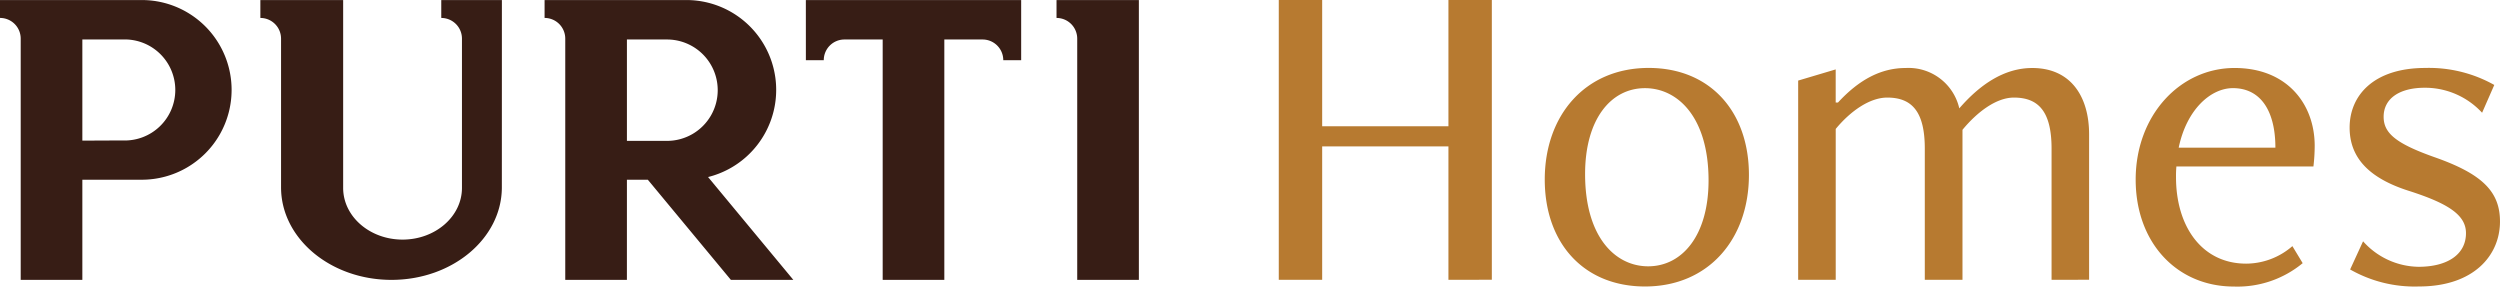
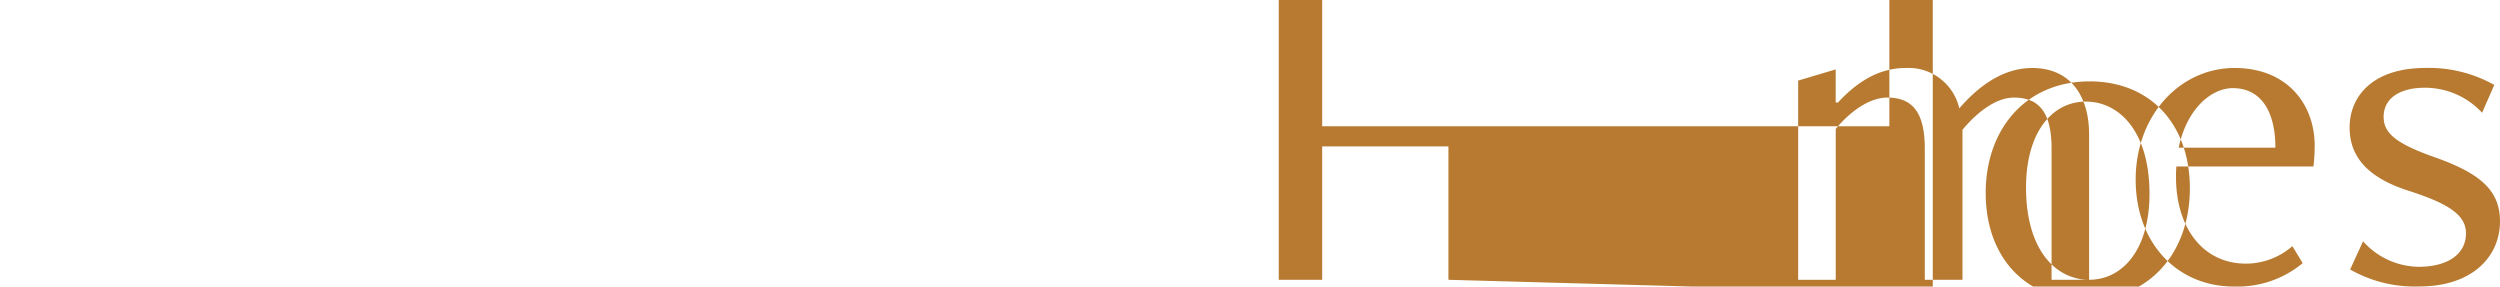
<svg xmlns="http://www.w3.org/2000/svg" id="Group_2735" data-name="Group 2735" width="237.503" height="27.22" viewBox="0 0 237.503 27.22">
  <defs>
    <clipPath id="clip-path">
      <rect id="Rectangle_1763" data-name="Rectangle 1763" width="237.503" height="27.22" fill="none" />
    </clipPath>
  </defs>
  <g id="Group_2734" data-name="Group 2734" clip-path="url(#clip-path)">
-     <path id="Path_23955" data-name="Path 23955" d="M7.823,17.115h5.645a8.535,8.535,0,0,0,0-17.07H0v1.7A1.964,1.964,0,0,1,1.967,3.705V26.628H7.823Zm39.853.722c0,4.855-4.694,8.792-10.486,8.792S26.7,22.692,26.7,17.837V3.705a1.964,1.964,0,0,0-1.965-1.958V.045H32.6V17.893c0,2.712,2.526,4.91,5.643,4.91s5.644-2.2,5.644-4.91V3.705a1.965,1.965,0,0,0-1.966-1.958V.045h5.759ZM76.557.045H97.012V5.76h-1.7a1.965,1.965,0,0,0-1.957-1.967H89.712V26.628H83.856V3.793h-3.64A1.964,1.964,0,0,0,78.259,5.76h-1.7Zm31.637,0V26.628h-5.857V3.705a1.965,1.965,0,0,0-1.966-1.958V.045ZM59.558,17.115h1.986l7.89,9.513h5.933l-8.1-9.768A8.534,8.534,0,0,0,65.2.045H51.736v1.7A1.965,1.965,0,0,1,53.7,3.705V26.628h5.856Zm0-3.691V3.793h3.811a4.815,4.815,0,0,1,0,9.631ZM7.823,13.4V3.793h3.811a4.8,4.8,0,1,1,0,9.59Z" transform="translate(0 -0.041)" fill="#371d15" fill-rule="evenodd" />
-     <path id="Path_23956" data-name="Path 23956" d="M1582.137,25.6a12.368,12.368,0,0,0,6.546,1.615c5.184,0,7.691-2.941,7.691-6.172,0-2.845-1.7-4.509-6.124-6.076-3.737-1.314-4.93-2.3-4.93-3.87,0-1.7,1.446-2.761,3.918-2.761a7.368,7.368,0,0,1,5.436,2.375l1.158-2.64a12.654,12.654,0,0,0-6.558-1.615c-4.883,0-7.185,2.6-7.185,5.666,0,2.881,1.868,4.8,5.569,5.991,3.87,1.23,5.485,2.339,5.485,4.039,0,2.037-1.784,3.194-4.509,3.194a7.185,7.185,0,0,1-5.268-2.423Zm-16.286-11.573c.759-3.652,3.062-5.654,5.147-5.654,2.677,0,4.039,2.218,4.039,5.654Zm10.8,9.355a6.722,6.722,0,0,1-4.388,1.664c-4.208,0-6.667-3.532-6.667-8.209a10.109,10.109,0,0,1,.036-1.025h13.019a17.3,17.3,0,0,0,.12-1.953c0-3.99-2.64-7.4-7.607-7.4-5.2,0-9.4,4.509-9.4,10.6,0,6.04,3.954,10.162,9.319,10.162A9.71,9.71,0,0,0,1577.629,25Zm-19.312,3.195V12.754c0-3.484-1.663-6.293-5.4-6.293-2.676,0-4.978,1.579-6.932,3.834a4.943,4.943,0,0,0-5.1-3.834c-2.339,0-4.424,1.109-6.425,3.279h-.217V6.594L1529.7,7.655V26.581h3.568V12.248c1.363-1.651,3.195-2.978,4.894-2.978,2.339,0,3.568,1.326,3.568,4.846V26.581h3.58V12.332c1.362-1.652,3.183-3.062,4.883-3.062,2.339,0,3.58,1.326,3.58,4.846V26.581ZM1515.449,25.3c-3.11,0-5.991-2.76-5.991-8.764,0-5.219,2.459-8.161,5.69-8.161,3.11,0,6.039,2.761,6.039,8.764,0,5.232-2.507,8.161-5.738,8.161m-.3,1.916c6.039,0,9.873-4.509,9.873-10.6,0-6.027-3.7-10.162-9.523-10.162-6.039,0-9.873,4.509-9.873,10.6,0,6.04,3.7,10.162,9.523,10.162m-14.551-.639V0h-4.123V11.995H1484.48V0h-4.123V26.581h4.123V13.911h11.995v12.67Z" transform="translate(-1358.872)" fill="#b77a30" fill-rule="evenodd" />
+     <path id="Path_23956" data-name="Path 23956" d="M1582.137,25.6a12.368,12.368,0,0,0,6.546,1.615c5.184,0,7.691-2.941,7.691-6.172,0-2.845-1.7-4.509-6.124-6.076-3.737-1.314-4.93-2.3-4.93-3.87,0-1.7,1.446-2.761,3.918-2.761a7.368,7.368,0,0,1,5.436,2.375l1.158-2.64a12.654,12.654,0,0,0-6.558-1.615c-4.883,0-7.185,2.6-7.185,5.666,0,2.881,1.868,4.8,5.569,5.991,3.87,1.23,5.485,2.339,5.485,4.039,0,2.037-1.784,3.194-4.509,3.194a7.185,7.185,0,0,1-5.268-2.423Zm-16.286-11.573c.759-3.652,3.062-5.654,5.147-5.654,2.677,0,4.039,2.218,4.039,5.654Zm10.8,9.355a6.722,6.722,0,0,1-4.388,1.664c-4.208,0-6.667-3.532-6.667-8.209a10.109,10.109,0,0,1,.036-1.025h13.019a17.3,17.3,0,0,0,.12-1.953c0-3.99-2.64-7.4-7.607-7.4-5.2,0-9.4,4.509-9.4,10.6,0,6.04,3.954,10.162,9.319,10.162A9.71,9.71,0,0,0,1577.629,25Zm-19.312,3.195V12.754c0-3.484-1.663-6.293-5.4-6.293-2.676,0-4.978,1.579-6.932,3.834a4.943,4.943,0,0,0-5.1-3.834c-2.339,0-4.424,1.109-6.425,3.279h-.217V6.594L1529.7,7.655V26.581h3.568V12.248c1.363-1.651,3.195-2.978,4.894-2.978,2.339,0,3.568,1.326,3.568,4.846V26.581h3.58V12.332c1.362-1.652,3.183-3.062,4.883-3.062,2.339,0,3.58,1.326,3.58,4.846V26.581Zc-3.11,0-5.991-2.76-5.991-8.764,0-5.219,2.459-8.161,5.69-8.161,3.11,0,6.039,2.761,6.039,8.764,0,5.232-2.507,8.161-5.738,8.161m-.3,1.916c6.039,0,9.873-4.509,9.873-10.6,0-6.027-3.7-10.162-9.523-10.162-6.039,0-9.873,4.509-9.873,10.6,0,6.04,3.7,10.162,9.523,10.162m-14.551-.639V0h-4.123V11.995H1484.48V0h-4.123V26.581h4.123V13.911h11.995v12.67Z" transform="translate(-1358.872)" fill="#b77a30" fill-rule="evenodd" />
  </g>
</svg>